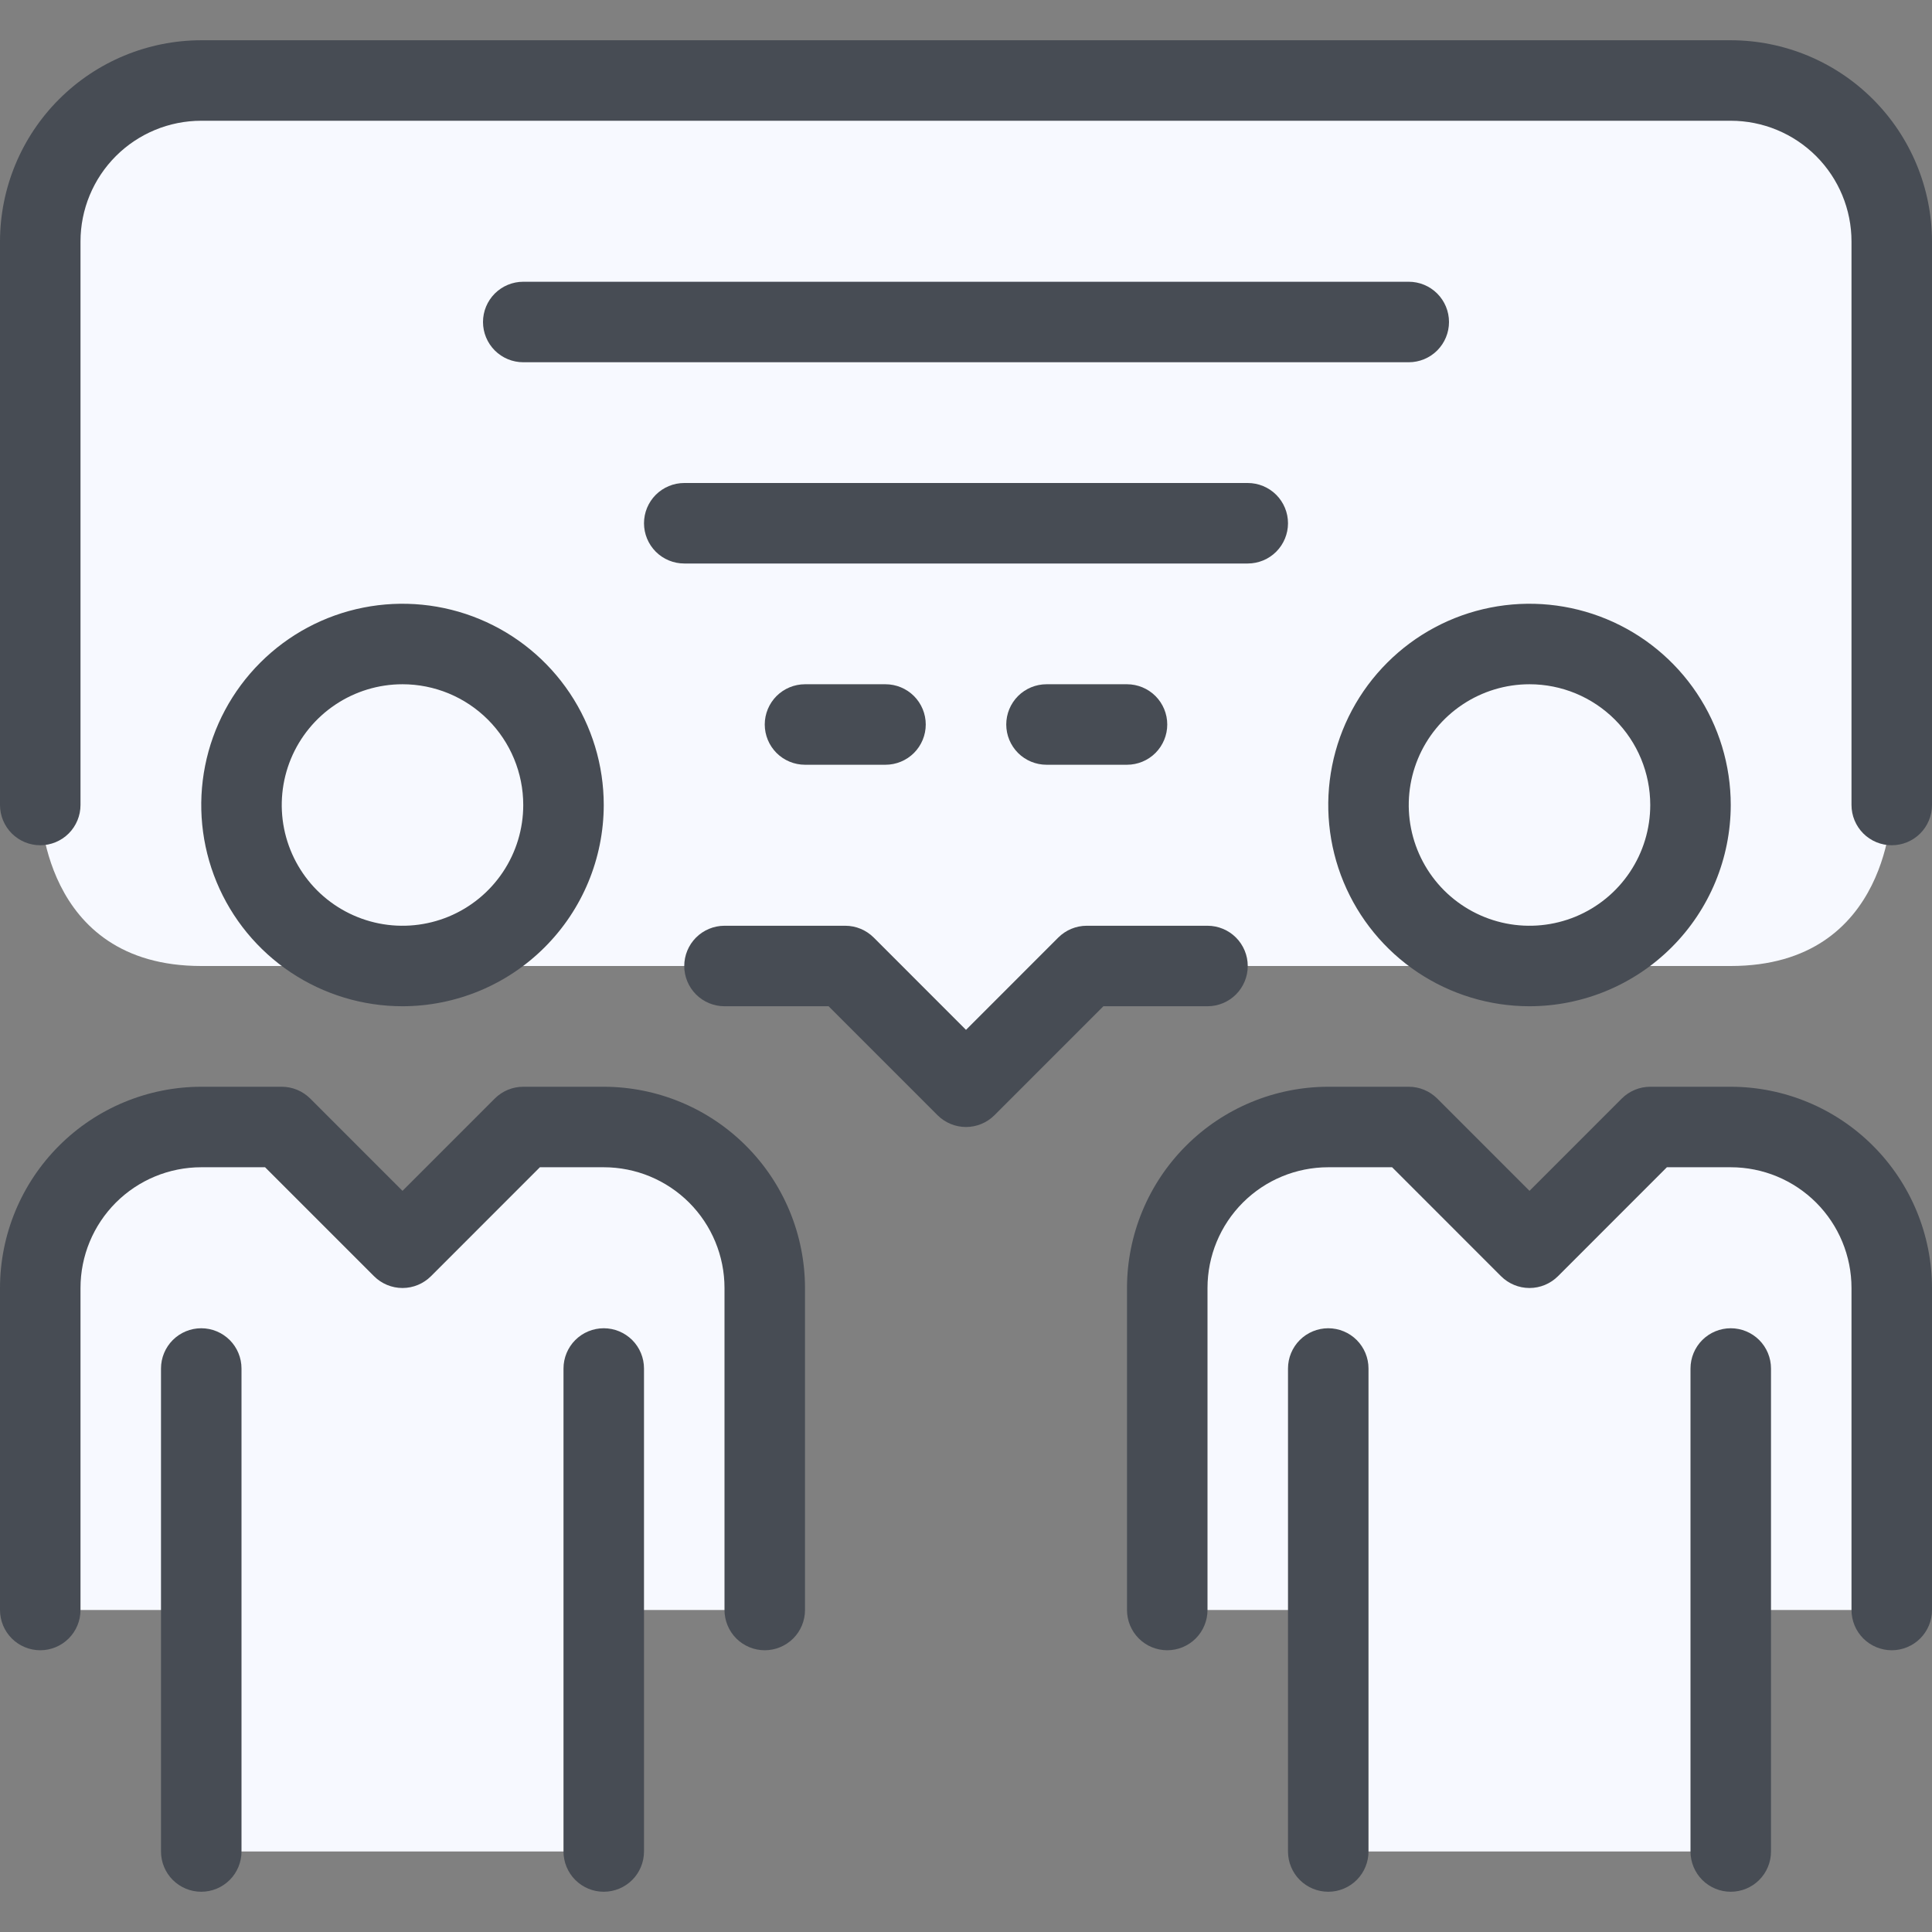
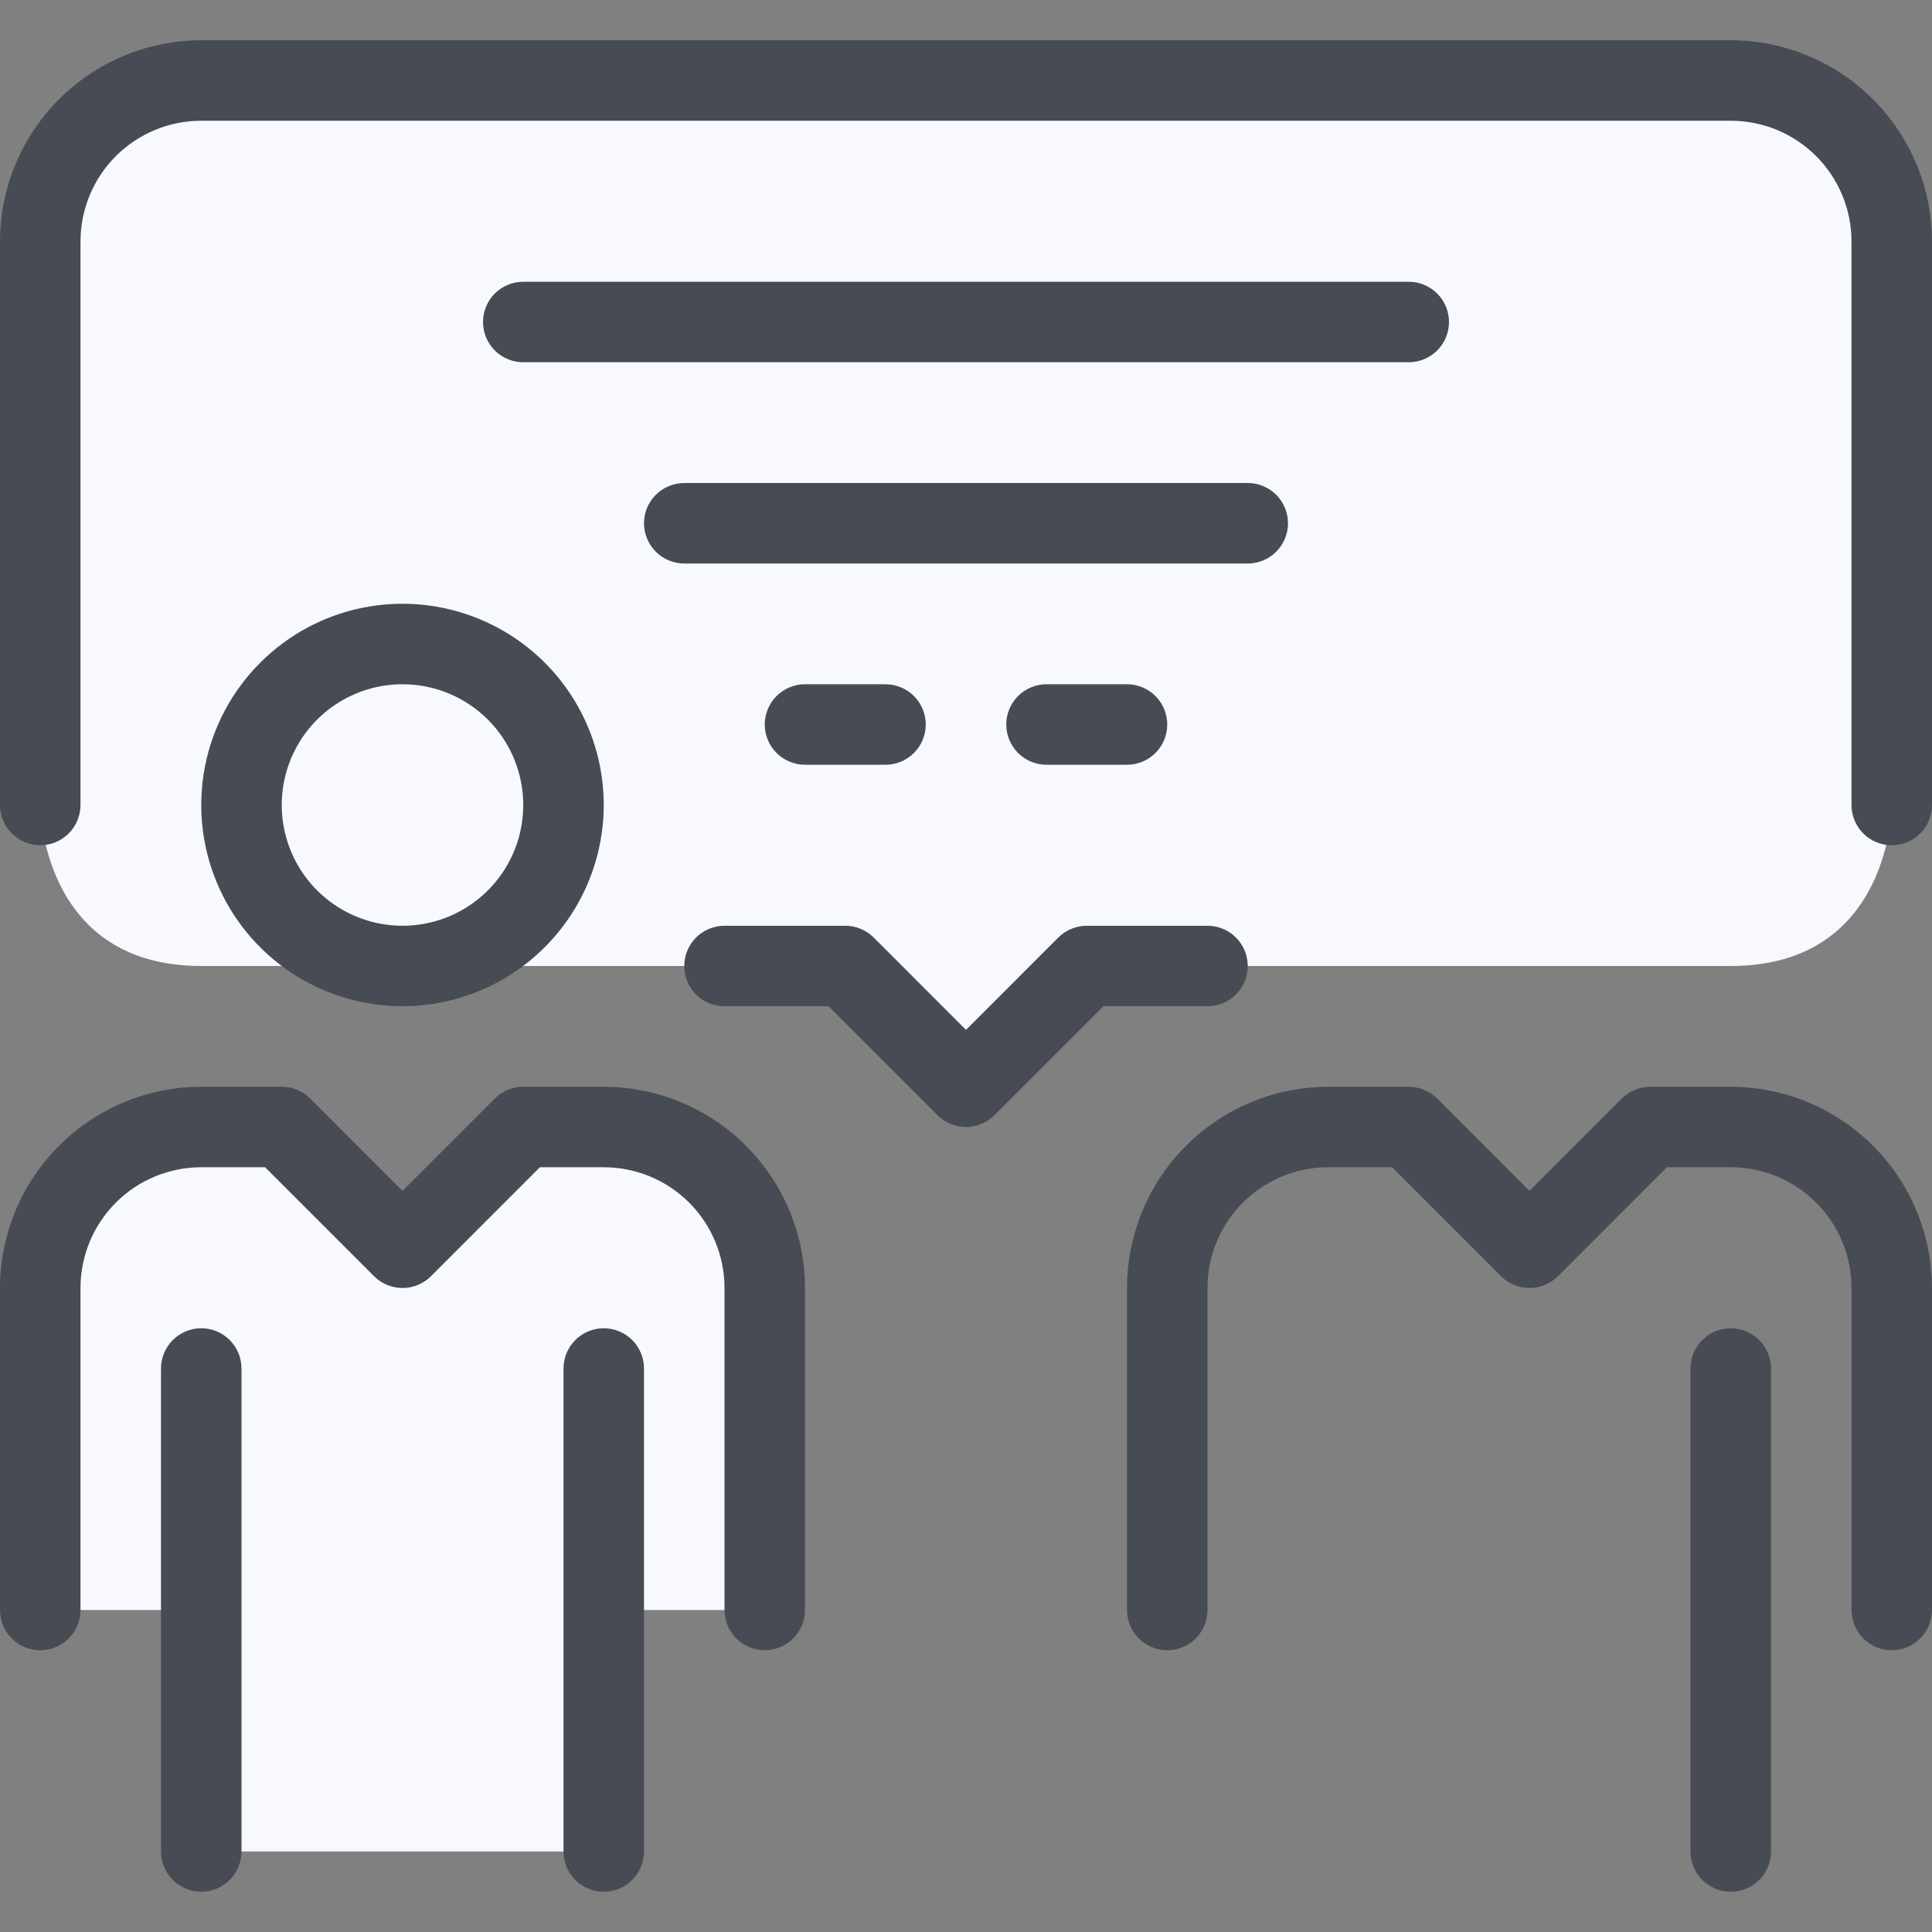
<svg xmlns="http://www.w3.org/2000/svg" width="60" height="60" viewBox="0 0 60 60" fill="none">
  <rect x="0" y="0" width="60" height="60" fill="#808080" stroke="none" />
  <path d="M58.75 7.5V25C58.75 25 58.75 30 53.75 30H33.75L30 33.75L26.25 30H6.25C1.25 30 1.25 25 1.25 25V7.5C1.25 6.174 1.777 4.902 2.714 3.964C3.652 3.027 4.924 2.5 6.25 2.5H53.75C55.076 2.5 56.348 3.027 57.285 3.964C58.223 4.902 58.75 6.174 58.75 7.5Z" fill="#F7F9FF" />
  <path d="M30 35C29.669 35 29.351 34.868 29.116 34.634L25.733 31.25H22.5C22.169 31.25 21.851 31.118 21.616 30.884C21.382 30.649 21.25 30.331 21.25 30C21.25 29.669 21.382 29.351 21.616 29.116C21.851 28.882 22.169 28.75 22.5 28.75H26.25C26.581 28.75 26.899 28.882 27.134 29.116L30 31.983L32.866 29.116C33.101 28.882 33.419 28.75 33.75 28.75H37.5C37.831 28.75 38.15 28.882 38.384 29.116C38.618 29.351 38.75 29.669 38.75 30C38.75 30.331 38.618 30.649 38.384 30.884C38.15 31.118 37.831 31.25 37.5 31.25H34.267L30.884 34.634C30.649 34.868 30.331 35 30 35Z" fill="#474C54" />
  <path d="M58.75 26.25C58.419 26.25 58.1 26.118 57.866 25.884C57.632 25.649 57.5 25.331 57.5 25V7.5C57.5 6.505 57.105 5.552 56.402 4.848C55.698 4.145 54.745 3.75 53.75 3.75H6.25C5.255 3.75 4.302 4.145 3.598 4.848C2.895 5.552 2.5 6.505 2.5 7.5V25C2.5 25.331 2.368 25.649 2.134 25.884C1.899 26.118 1.582 26.25 1.25 26.25C0.918 26.25 0.601 26.118 0.366 25.884C0.132 25.649 0 25.331 0 25V7.5C0.002 5.843 0.661 4.254 1.833 3.083C3.004 1.911 4.593 1.252 6.25 1.25H53.75C55.407 1.252 56.996 1.911 58.167 3.083C59.339 4.254 59.998 5.843 60 7.5V25C60 25.331 59.868 25.649 59.634 25.884C59.4 26.118 59.081 26.25 58.75 26.25Z" fill="#474C54" />
  <path d="M18.75 50V57.5H6.25V50H1.25V40C1.25 38.674 1.777 37.402 2.714 36.465C3.652 35.527 4.924 35 6.25 35H8.75L12.5 38.75L16.25 35H18.75C20.076 35 21.348 35.527 22.285 36.465C23.223 37.402 23.75 38.674 23.75 40V50H18.75Z" fill="#F7F9FF" />
  <path d="M12.5 30C15.261 30 17.5 27.761 17.5 25C17.5 22.239 15.261 20 12.5 20C9.739 20 7.5 22.239 7.5 25C7.5 27.761 9.739 30 12.5 30Z" fill="#F7F9FF" />
-   <path d="M53.75 50V57.5H41.25V50H36.25V40C36.25 38.674 36.777 37.402 37.715 36.465C38.652 35.527 39.924 35 41.25 35H43.75L47.5 38.75L51.25 35H53.75C55.076 35 56.348 35.527 57.285 36.465C58.223 37.402 58.75 38.674 58.75 40V50H53.75Z" fill="#F7F9FF" />
-   <path d="M47.5 30C50.261 30 52.5 27.761 52.5 25C52.5 22.239 50.261 20 47.5 20C44.739 20 42.5 22.239 42.5 25C42.5 27.761 44.739 30 47.5 30Z" fill="#F7F9FF" />
  <path d="M23.75 51.25C23.419 51.25 23.101 51.118 22.866 50.884C22.632 50.65 22.5 50.331 22.5 50V40C22.5 39.005 22.105 38.052 21.402 37.348C20.698 36.645 19.745 36.25 18.75 36.25H16.767L13.384 39.634C13.149 39.868 12.832 40 12.5 40C12.168 40 11.851 39.868 11.616 39.634L8.232 36.25H6.25C5.255 36.25 4.302 36.645 3.598 37.348C2.895 38.052 2.5 39.005 2.5 40V50C2.5 50.331 2.368 50.65 2.134 50.884C1.899 51.118 1.582 51.25 1.25 51.25C0.918 51.25 0.601 51.118 0.366 50.884C0.132 50.65 0 50.331 0 50V40C0.002 38.343 0.661 36.754 1.833 35.583C3.004 34.411 4.593 33.752 6.25 33.75H8.75C9.081 33.75 9.399 33.882 9.634 34.116L12.5 36.983L15.366 34.116C15.601 33.882 15.918 33.75 16.25 33.75H18.75C20.407 33.752 21.996 34.411 23.167 35.583C24.339 36.754 24.998 38.343 25 40V50C25 50.331 24.868 50.65 24.634 50.884C24.399 51.118 24.081 51.25 23.75 51.25Z" fill="#474C54" />
  <path d="M12.5 31.25C11.264 31.25 10.056 30.883 9.028 30.197C8 29.51 7.199 28.534 6.726 27.392C6.253 26.25 6.129 24.993 6.37 23.781C6.611 22.568 7.207 21.455 8.081 20.581C8.955 19.706 10.068 19.111 11.281 18.87C12.493 18.629 13.75 18.753 14.892 19.226C16.034 19.699 17.01 20.5 17.697 21.528C18.383 22.555 18.75 23.764 18.75 25C18.748 26.657 18.089 28.246 16.917 29.417C15.746 30.589 14.157 31.248 12.5 31.25ZM12.5 21.25C11.758 21.25 11.033 21.47 10.417 21.882C9.8 22.294 9.319 22.88 9.035 23.565C8.752 24.25 8.677 25.004 8.822 25.732C8.967 26.459 9.324 27.127 9.848 27.652C10.373 28.176 11.041 28.533 11.768 28.678C12.496 28.823 13.25 28.748 13.935 28.465C14.62 28.181 15.206 27.7 15.618 27.083C16.03 26.467 16.25 25.742 16.25 25C16.25 24.005 15.855 23.052 15.152 22.348C14.448 21.645 13.495 21.25 12.5 21.25Z" fill="#474C54" />
  <path d="M6.25 58.75C5.918 58.75 5.601 58.618 5.366 58.384C5.132 58.15 5 57.831 5 57.5V42.5C5 42.169 5.132 41.85 5.366 41.616C5.601 41.382 5.918 41.25 6.25 41.25C6.582 41.25 6.899 41.382 7.134 41.616C7.368 41.85 7.5 42.169 7.5 42.5V57.5C7.5 57.831 7.368 58.15 7.134 58.384C6.899 58.618 6.582 58.75 6.25 58.75Z" fill="#474C54" />
  <path d="M18.75 58.75C18.419 58.75 18.101 58.618 17.866 58.384C17.632 58.15 17.5 57.831 17.5 57.5V42.5C17.5 42.169 17.632 41.85 17.866 41.616C18.101 41.382 18.419 41.25 18.75 41.25C19.081 41.25 19.399 41.382 19.634 41.616C19.868 41.85 20 42.169 20 42.5V57.5C20 57.831 19.868 58.15 19.634 58.384C19.399 58.618 19.081 58.75 18.75 58.75Z" fill="#474C54" />
  <path d="M58.75 51.25C58.419 51.25 58.1 51.118 57.866 50.884C57.632 50.65 57.5 50.331 57.5 50V40C57.5 39.005 57.105 38.052 56.402 37.348C55.698 36.645 54.745 36.25 53.75 36.25H51.767L48.384 39.634C48.149 39.868 47.831 40 47.5 40C47.169 40 46.851 39.868 46.616 39.634L43.233 36.25H41.25C40.255 36.25 39.302 36.645 38.598 37.348C37.895 38.052 37.5 39.005 37.5 40V50C37.5 50.331 37.368 50.65 37.134 50.884C36.9 51.118 36.581 51.25 36.25 51.25C35.919 51.25 35.6 51.118 35.366 50.884C35.132 50.65 35 50.331 35 50V40C35.002 38.343 35.661 36.754 36.833 35.583C38.004 34.411 39.593 33.752 41.25 33.75H43.75C44.081 33.75 44.399 33.882 44.634 34.116L47.5 36.983L50.366 34.116C50.601 33.882 50.919 33.75 51.25 33.75H53.75C55.407 33.752 56.996 34.411 58.167 35.583C59.339 36.754 59.998 38.343 60 40V50C60 50.331 59.868 50.65 59.634 50.884C59.4 51.118 59.081 51.25 58.75 51.25Z" fill="#474C54" />
-   <path d="M47.5 31.25C46.264 31.25 45.056 30.883 44.028 30.197C43 29.51 42.199 28.534 41.726 27.392C41.253 26.25 41.129 24.993 41.37 23.781C41.611 22.568 42.206 21.455 43.081 20.581C43.955 19.706 45.068 19.111 46.281 18.87C47.493 18.629 48.75 18.753 49.892 19.226C51.034 19.699 52.01 20.5 52.697 21.528C53.383 22.555 53.75 23.764 53.75 25C53.748 26.657 53.089 28.246 51.917 29.417C50.746 30.589 49.157 31.248 47.5 31.25ZM47.5 21.25C46.758 21.25 46.033 21.47 45.417 21.882C44.8 22.294 44.319 22.88 44.035 23.565C43.752 24.25 43.677 25.004 43.822 25.732C43.967 26.459 44.324 27.127 44.848 27.652C45.373 28.176 46.041 28.533 46.768 28.678C47.496 28.823 48.25 28.748 48.935 28.465C49.62 28.181 50.206 27.7 50.618 27.083C51.03 26.467 51.25 25.742 51.25 25C51.25 24.005 50.855 23.052 50.152 22.348C49.448 21.645 48.495 21.25 47.5 21.25Z" fill="#474C54" />
-   <path d="M41.25 58.75C40.919 58.75 40.6 58.618 40.366 58.384C40.132 58.15 40 57.831 40 57.5V42.5C40 42.169 40.132 41.85 40.366 41.616C40.6 41.382 40.919 41.25 41.25 41.25C41.581 41.25 41.9 41.382 42.134 41.616C42.368 41.85 42.5 42.169 42.5 42.5V57.5C42.5 57.831 42.368 58.15 42.134 58.384C41.9 58.618 41.581 58.75 41.25 58.75Z" fill="#474C54" />
  <path d="M53.75 58.75C53.419 58.75 53.1 58.618 52.866 58.384C52.632 58.15 52.5 57.831 52.5 57.5V42.5C52.5 42.169 52.632 41.85 52.866 41.616C53.1 41.382 53.419 41.25 53.75 41.25C54.081 41.25 54.4 41.382 54.634 41.616C54.868 41.85 55 42.169 55 42.5V57.5C55 57.831 54.868 58.15 54.634 58.384C54.4 58.618 54.081 58.75 53.75 58.75Z" fill="#474C54" />
  <path d="M43.75 11.25H16.25C15.918 11.25 15.601 11.118 15.366 10.884C15.132 10.649 15 10.332 15 10C15 9.668 15.132 9.351 15.366 9.116C15.601 8.882 15.918 8.75 16.25 8.75H43.75C44.081 8.75 44.4 8.882 44.634 9.116C44.868 9.351 45 9.668 45 10C45 10.332 44.868 10.649 44.634 10.884C44.4 11.118 44.081 11.25 43.75 11.25Z" fill="#474C54" />
  <path d="M38.75 17.5H21.25C20.919 17.5 20.601 17.368 20.366 17.134C20.132 16.899 20 16.581 20 16.25C20 15.918 20.132 15.601 20.366 15.366C20.601 15.132 20.919 15 21.25 15H38.75C39.081 15 39.4 15.132 39.634 15.366C39.868 15.601 40 15.918 40 16.25C40 16.581 39.868 16.899 39.634 17.134C39.4 17.368 39.081 17.5 38.75 17.5Z" fill="#474C54" />
  <path d="M27.5 23.75H25C24.669 23.75 24.351 23.618 24.116 23.384C23.882 23.149 23.75 22.831 23.75 22.5C23.75 22.169 23.882 21.851 24.116 21.616C24.351 21.382 24.669 21.25 25 21.25H27.5C27.831 21.25 28.149 21.382 28.384 21.616C28.618 21.851 28.75 22.169 28.75 22.5C28.75 22.831 28.618 23.149 28.384 23.384C28.149 23.618 27.831 23.75 27.5 23.75Z" fill="#474C54" />
  <path d="M35 23.75H32.5C32.169 23.75 31.851 23.618 31.616 23.384C31.382 23.149 31.25 22.831 31.25 22.5C31.25 22.169 31.382 21.851 31.616 21.616C31.851 21.382 32.169 21.25 32.5 21.25H35C35.331 21.25 35.65 21.382 35.884 21.616C36.118 21.851 36.25 22.169 36.25 22.5C36.25 22.831 36.118 23.149 35.884 23.384C35.65 23.618 35.331 23.75 35 23.75Z" fill="#474C54" />
</svg>